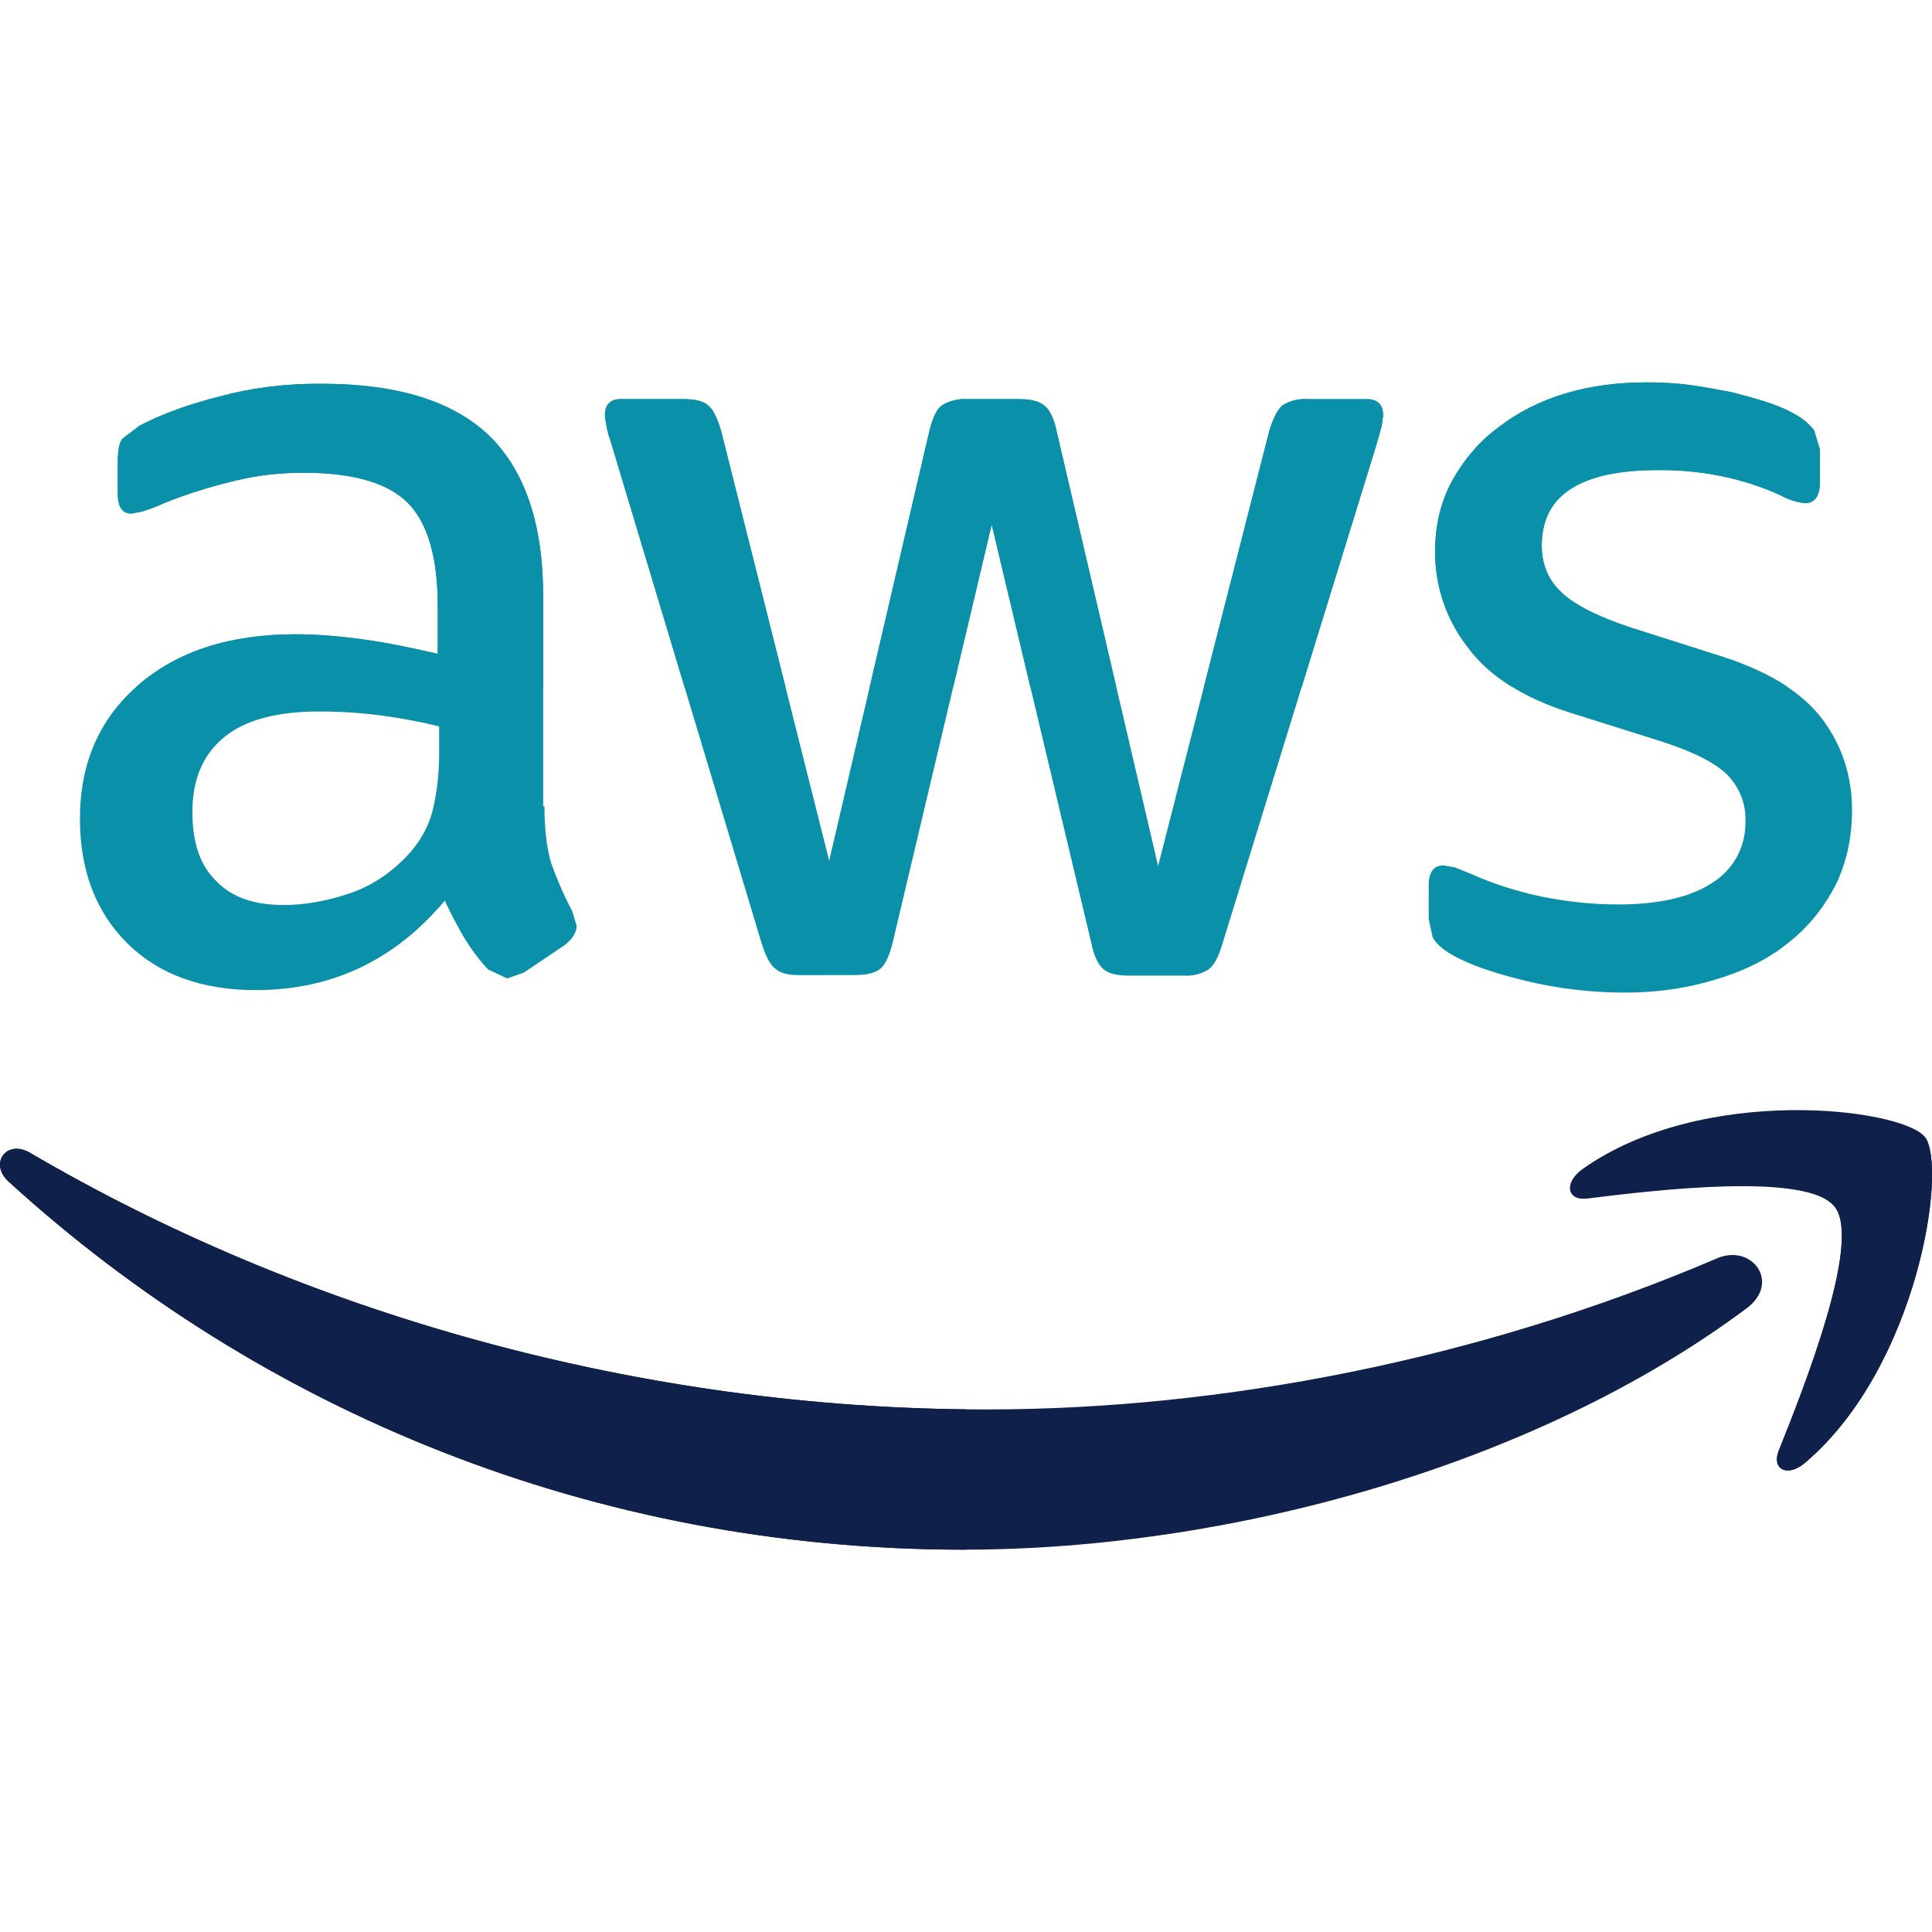
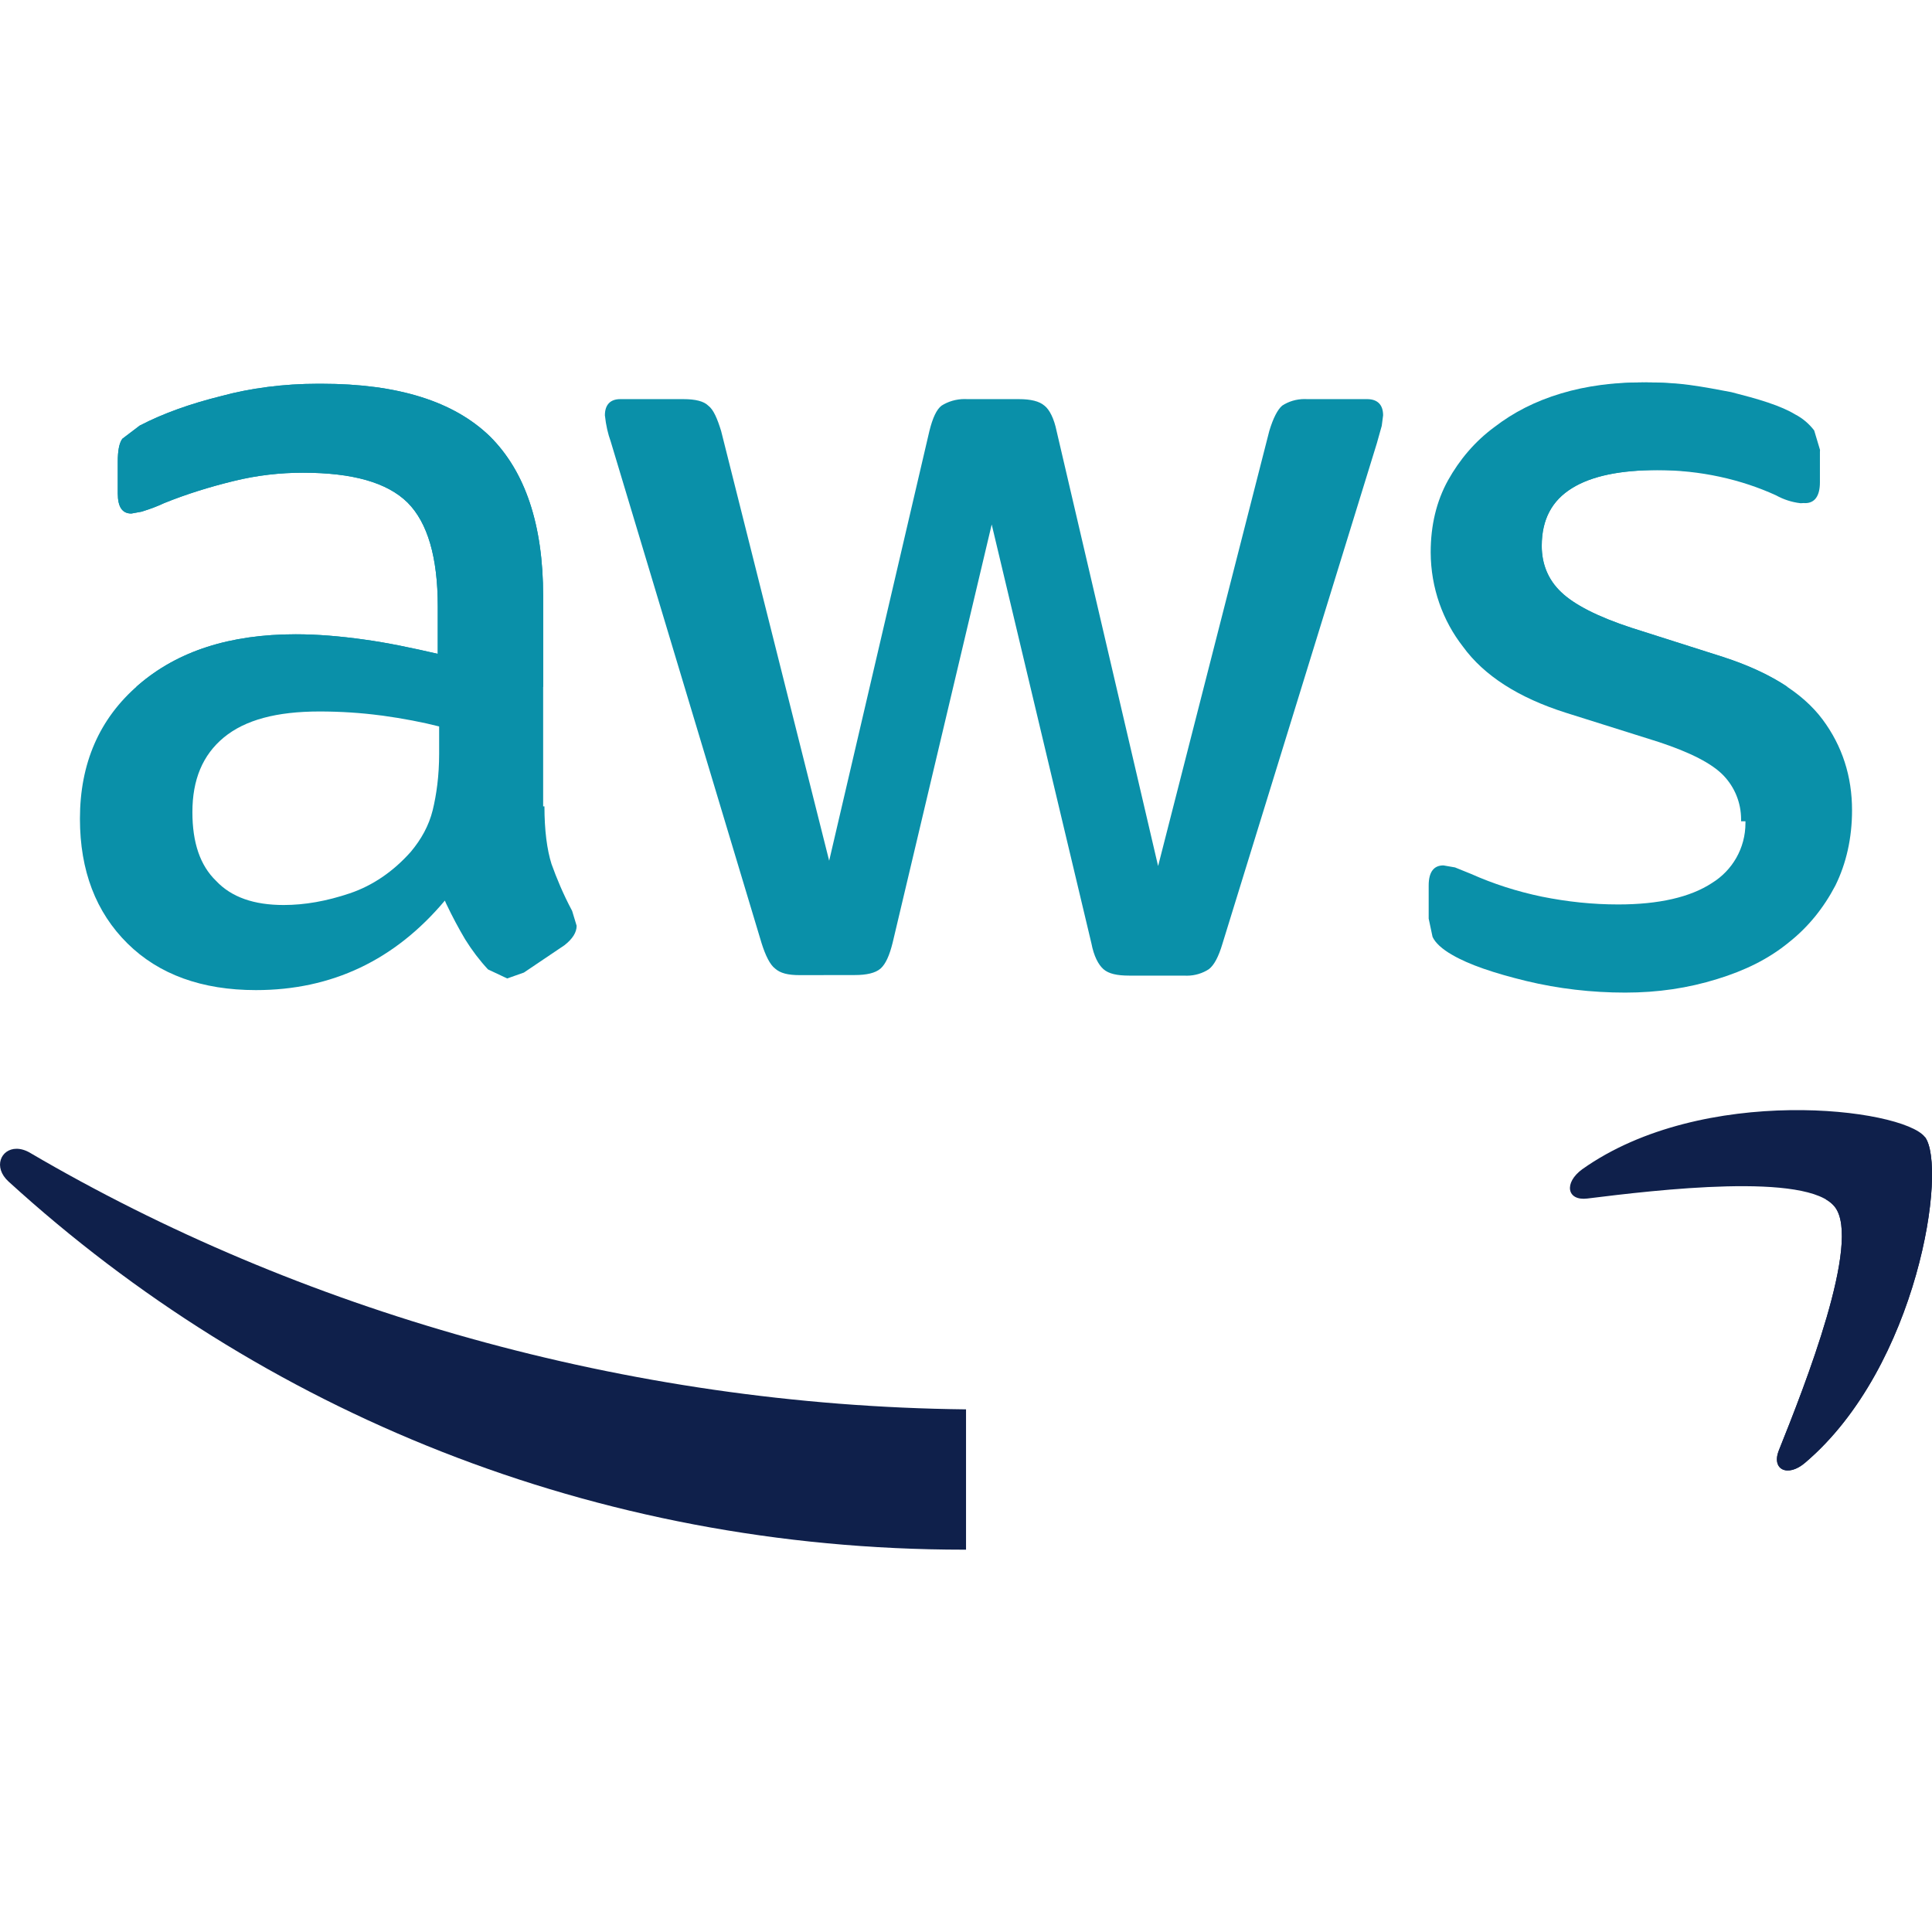
<svg xmlns="http://www.w3.org/2000/svg" viewBox="0,0,256,256" width="50px" height="50px" fill-rule="nonzero">
  <g fill="none" fill-rule="nonzero" stroke="none" stroke-width="1" stroke-linecap="butt" stroke-linejoin="miter" stroke-miterlimit="10" stroke-dasharray="" stroke-dashoffset="0" font-family="none" font-weight="none" font-size="none" text-anchor="none" style="mix-blend-mode: normal">
    <g transform="scale(10.667,10.667)">
      <path d="M20.189,12.33v0h-0.001z" fill="#0f204b" />
-       <path d="M0.106,14.677c3.13,2.855 7.272,4.573 11.87,4.573c3.28,0 7.096,-1.039 9.722,-2.999c0.431,-0.324 0.056,-0.816 -0.383,-0.614c-2.946,1.258 -6.146,1.871 -9.06,1.871c-4.319,0 -8.493,-1.202 -11.877,-3.185c-0.296,-0.178 -0.519,0.129 -0.272,0.354z" fill="#0f204b" />
      <path d="M0.206,14.27c-0.196,0 -0.295,0.229 -0.1,0.407c3.13,2.855 7.272,4.573 11.87,4.573c0.008,0 0.016,0 0.024,0v-1.743c-4.228,-0.046 -8.305,-1.24 -11.622,-3.184c-0.061,-0.037 -0.12,-0.053 -0.172,-0.053z" fill="#0f204b" />
      <path d="M22.424,18.169c1.405,-1.193 1.772,-3.684 1.485,-4.048c-0.287,-0.355 -2.754,-0.661 -4.254,0.403c-0.232,0.169 -0.192,0.396 0.063,0.364c0.854,-0.106 2.738,-0.331 3.074,0.104c0.335,0.428 -0.375,2.227 -0.695,3.025c-0.096,0.241 0.112,0.338 0.327,0.152z" fill="#0f204b" />
      <path d="M23.912,14.124l-1.228,0.776c0.045,0.027 0.081,0.057 0.108,0.091c0.335,0.428 -0.375,2.227 -0.695,3.025c-0.061,0.154 0.001,0.25 0.111,0.25c0.062,0 0.138,-0.03 0.216,-0.097c1.401,-1.19 1.77,-3.669 1.488,-4.045z" fill="#0f204b" />
      <path d="M17.181,5.16c0,-0.136 -0.073,-0.202 -0.199,-0.202h-0.742l-0.034,-0.001c-0.104,0 -0.2,0.03 -0.279,0.082c-0.056,0.048 -0.112,0.154 -0.16,0.315l-1.381,5.404l-1.261,-5.404c-0.031,-0.153 -0.088,-0.267 -0.151,-0.315c-0.064,-0.055 -0.168,-0.081 -0.32,-0.081h-0.636l-0.035,-0.001c-0.106,0 -0.205,0.03 -0.287,0.082c-0.063,0.048 -0.111,0.154 -0.151,0.315l-1.245,5.338l-1.342,-5.338c-0.047,-0.153 -0.095,-0.267 -0.16,-0.315c-0.055,-0.055 -0.159,-0.081 -0.31,-0.081h-0.783c-0.127,0 -0.191,0.073 -0.191,0.202l0.001,0.006c0.012,0.114 0.037,0.224 0.071,0.317l1.875,6.235c0.048,0.152 0.104,0.266 0.168,0.314c0.064,0.057 0.159,0.081 0.304,0.081l0.686,-0.001c0.143,0 0.255,-0.024 0.32,-0.081c0.063,-0.057 0.11,-0.161 0.15,-0.323l1.23,-5.193l1.238,5.201c0.031,0.162 0.087,0.267 0.15,0.323c0.065,0.057 0.169,0.08 0.32,0.08h0.686l0.029,0.001c0.102,0 0.197,-0.03 0.275,-0.081c0.064,-0.049 0.12,-0.153 0.168,-0.315l1.923,-6.233l-0.003,0.009l0.059,-0.21l0.017,-0.13z" fill="#0a90a9" />
-       <path d="M21.682,10.202v0.022c0,0.314 -0.164,0.589 -0.415,0.744c-0.271,0.178 -0.663,0.267 -1.165,0.267c-0.32,0 -0.631,-0.033 -0.95,-0.097c-0.312,-0.065 -0.607,-0.161 -0.878,-0.282l-0.2,-0.081l-0.144,-0.025c-0.119,0 -0.183,0.081 -0.183,0.25v0.411l0.048,0.226c0.032,0.073 0.119,0.154 0.247,0.226c0.208,0.121 0.519,0.226 0.918,0.323c0.398,0.096 0.813,0.144 1.228,0.144c0.408,0 0.781,-0.056 1.142,-0.168c0.343,-0.105 0.638,-0.249 0.886,-0.452c0.247,-0.194 0.439,-0.435 0.583,-0.71c0.135,-0.274 0.207,-0.589 0.207,-0.935c0,-0.419 -0.12,-0.798 -0.367,-1.129c-0.247,-0.33 -0.663,-0.589 -1.237,-0.775l-1.134,-0.361c-0.423,-0.138 -0.718,-0.291 -0.877,-0.445c-0.16,-0.152 -0.24,-0.347 -0.24,-0.573c0,-0.331 0.128,-0.564 0.375,-0.717c0.247,-0.154 0.607,-0.225 1.062,-0.225h0.055c0.534,0 1.042,0.115 1.476,0.314l-0.004,-0.002c0.092,0.051 0.194,0.086 0.307,0.099c0.12,0 0.184,-0.089 0.184,-0.259v-0.378l0.001,-0.026l-0.072,-0.24l-0.001,-0.002c-0.063,-0.082 -0.143,-0.151 -0.239,-0.2c-0.079,-0.049 -0.191,-0.098 -0.334,-0.146c-0.143,-0.048 -0.296,-0.088 -0.455,-0.129c-0.168,-0.032 -0.335,-0.064 -0.518,-0.089c-0.176,-0.024 -0.36,-0.032 -0.535,-0.032c-0.351,0 -0.686,0.041 -1.006,0.137c-0.32,0.096 -0.59,0.234 -0.83,0.419c-0.24,0.177 -0.431,0.403 -0.575,0.661c-0.143,0.259 -0.215,0.557 -0.215,0.895c0.002,0.444 0.152,0.851 0.4,1.169c0.263,0.363 0.694,0.637 1.277,0.822l1.156,0.364c0.391,0.129 0.663,0.267 0.807,0.419c0.134,0.141 0.216,0.332 0.216,0.543v0.023h-0.001z" fill="#0a90a9" />
+       <path d="M21.682,10.202v0.022c0,0.314 -0.164,0.589 -0.415,0.744c-0.271,0.178 -0.663,0.267 -1.165,0.267c-0.32,0 -0.631,-0.033 -0.95,-0.097c-0.312,-0.065 -0.607,-0.161 -0.878,-0.282l-0.2,-0.081l-0.144,-0.025c-0.119,0 -0.183,0.081 -0.183,0.25v0.411l0.048,0.226c0.032,0.073 0.119,0.154 0.247,0.226c0.208,0.121 0.519,0.226 0.918,0.323c0.398,0.096 0.813,0.144 1.228,0.144c0.408,0 0.781,-0.056 1.142,-0.168c0.343,-0.105 0.638,-0.249 0.886,-0.452c0.247,-0.194 0.439,-0.435 0.583,-0.71c0.135,-0.274 0.207,-0.589 0.207,-0.935c0,-0.419 -0.12,-0.798 -0.367,-1.129c-0.247,-0.33 -0.663,-0.589 -1.237,-0.775l-1.134,-0.361c-0.423,-0.138 -0.718,-0.291 -0.877,-0.445c-0.16,-0.152 -0.24,-0.347 -0.24,-0.573c0,-0.331 0.128,-0.564 0.375,-0.717c0.247,-0.154 0.607,-0.225 1.062,-0.225c0.534,0 1.042,0.115 1.476,0.314l-0.004,-0.002c0.092,0.051 0.194,0.086 0.307,0.099c0.12,0 0.184,-0.089 0.184,-0.259v-0.378l0.001,-0.026l-0.072,-0.24l-0.001,-0.002c-0.063,-0.082 -0.143,-0.151 -0.239,-0.2c-0.079,-0.049 -0.191,-0.098 -0.334,-0.146c-0.143,-0.048 -0.296,-0.088 -0.455,-0.129c-0.168,-0.032 -0.335,-0.064 -0.518,-0.089c-0.176,-0.024 -0.36,-0.032 -0.535,-0.032c-0.351,0 -0.686,0.041 -1.006,0.137c-0.32,0.096 -0.59,0.234 -0.83,0.419c-0.24,0.177 -0.431,0.403 -0.575,0.661c-0.143,0.259 -0.215,0.557 -0.215,0.895c0.002,0.444 0.152,0.851 0.4,1.169c0.263,0.363 0.694,0.637 1.277,0.822l1.156,0.364c0.391,0.129 0.663,0.267 0.807,0.419c0.134,0.141 0.216,0.332 0.216,0.543v0.023h-0.001z" fill="#0a90a9" />
      <path d="M4.52,7.944c-0.295,-0.041 -0.574,-0.065 -0.846,-0.065c-0.822,0 -1.468,0.21 -1.955,0.63c-0.486,0.418 -0.726,0.975 -0.726,1.661c0,0.646 0.199,1.162 0.59,1.549c0.391,0.387 0.927,0.58 1.596,0.58c0.942,0 1.725,-0.371 2.347,-1.112l0.016,0.037c0.076,0.16 0.159,0.315 0.233,0.439l0.006,0.01c0.083,0.133 0.177,0.257 0.281,0.369l0.238,0.112h0.001l0.207,-0.073l0.503,-0.339c0.104,-0.081 0.152,-0.162 0.152,-0.242l-0.056,-0.185c-0.112,-0.21 -0.192,-0.404 -0.256,-0.582c-0.056,-0.177 -0.088,-0.418 -0.088,-0.717l-0.016,0.001v-2.613c0,-0.887 -0.223,-1.548 -0.661,-1.983c-0.448,-0.435 -1.142,-0.654 -2.092,-0.654h-0.046c-0.426,0 -0.84,0.055 -1.2,0.153c-0.391,0.097 -0.726,0.218 -1.005,0.363l-0.004,0.001l-0.22,0.167c-0.04,0.057 -0.056,0.153 -0.056,0.283v0.395c0,0.169 0.056,0.25 0.168,0.25h0.001l0.126,-0.023l0.016,-0.005c0.096,-0.03 0.189,-0.065 0.264,-0.101c0.279,-0.113 0.567,-0.202 0.862,-0.274c0.295,-0.073 0.583,-0.104 0.863,-0.104c0.614,0 1.045,0.12 1.3,0.371c0.248,0.249 0.375,0.677 0.375,1.29v0.589c-0.318,-0.073 -0.623,-0.138 -0.918,-0.178zM5.455,9.024v0.339c0,0.274 -0.033,0.508 -0.08,0.701c-0.048,0.194 -0.143,0.363 -0.272,0.517c-0.215,0.242 -0.471,0.419 -0.758,0.516c-0.288,0.097 -0.559,0.145 -0.822,0.145c-0.368,0 -0.648,-0.097 -0.838,-0.299c-0.2,-0.193 -0.295,-0.476 -0.295,-0.855c0,-0.403 0.127,-0.709 0.39,-0.927c0.264,-0.218 0.655,-0.323 1.19,-0.323c0.265,0 0.525,0.018 0.75,0.048l0.034,0.004c0.254,0.035 0.503,0.083 0.701,0.134z" fill="#0a90a9" />
-       <path d="M8.488,4.958h-0.783c-0.127,0 -0.191,0.073 -0.191,0.202l0.001,0.006c0.012,0.114 0.037,0.224 0.071,0.317l0.917,3.05h1.254l-0.799,-3.179c-0.047,-0.153 -0.095,-0.267 -0.16,-0.315c-0.055,-0.055 -0.159,-0.081 -0.31,-0.081zM11.983,4.957c-0.106,0 -0.205,0.03 -0.287,0.082c-0.063,0.048 -0.111,0.154 -0.151,0.315l-0.741,3.179h1.037l0.478,-2.018l0.48,2.018h1.067l-0.742,-3.179c-0.031,-0.153 -0.088,-0.267 -0.151,-0.315c-0.064,-0.055 -0.168,-0.081 -0.32,-0.081h-0.636l-0.034,-0.001zM16.206,4.957c-0.104,0 -0.2,0.03 -0.279,0.082c-0.056,0.048 -0.112,0.154 -0.16,0.315l-0.812,3.179h1.215l0.938,-3.041l-0.003,0.008l0.059,-0.21l0.017,-0.129c0,-0.136 -0.073,-0.202 -0.199,-0.202h-0.742l-0.034,-0.002z" fill="#0a90a9" />
      <path d="M20.452,4.75c-0.351,0 -0.686,0.041 -1.006,0.137c-0.32,0.096 -0.59,0.234 -0.83,0.419c-0.24,0.177 -0.431,0.403 -0.575,0.661c-0.143,0.259 -0.215,0.557 -0.215,0.895c0.002,0.444 0.152,0.851 0.4,1.169c0.139,0.192 0.325,0.359 0.556,0.501h3.422c-0.218,-0.146 -0.486,-0.27 -0.801,-0.372l-1.134,-0.361c-0.423,-0.138 -0.718,-0.291 -0.877,-0.445c-0.16,-0.152 -0.24,-0.347 -0.24,-0.573c0,-0.331 0.128,-0.564 0.375,-0.717c0.247,-0.154 0.607,-0.225 1.062,-0.225h0.055c0.533,0 1.041,0.114 1.474,0.313c0.091,0.051 0.193,0.085 0.305,0.098c0.12,0 0.184,-0.089 0.184,-0.259v-0.377l0.001,-0.026l-0.072,-0.24l-0.001,-0.002c-0.063,-0.082 -0.143,-0.151 -0.239,-0.2c-0.08,-0.049 -0.192,-0.098 -0.335,-0.146c-0.143,-0.048 -0.296,-0.088 -0.455,-0.129c-0.168,-0.032 -0.335,-0.064 -0.518,-0.089c-0.177,-0.024 -0.361,-0.032 -0.536,-0.032z" fill="#0a90a9" />
      <path d="M3.994,4.767h-0.046c-0.426,0 -0.84,0.055 -1.2,0.153c-0.391,0.097 -0.726,0.218 -1.005,0.363l-0.004,0.001l-0.22,0.167c-0.04,0.057 -0.056,0.153 -0.056,0.283v0.395c0,0.169 0.056,0.25 0.168,0.25h0.001l0.126,-0.023l0.016,-0.005c0.096,-0.03 0.189,-0.065 0.264,-0.101c0.279,-0.113 0.567,-0.202 0.862,-0.274c0.295,-0.073 0.583,-0.104 0.863,-0.104c0.614,0 1.045,0.12 1.3,0.371c0.248,0.249 0.375,0.677 0.375,1.29v0.589c-0.318,-0.073 -0.623,-0.138 -0.918,-0.178c-0.295,-0.041 -0.574,-0.065 -0.846,-0.065c-0.822,0 -1.468,0.21 -1.955,0.63c-0.009,0.007 -0.018,0.016 -0.028,0.024h5.056v-1.129c0,-0.887 -0.223,-1.548 -0.661,-1.983c-0.448,-0.435 -1.142,-0.654 -2.092,-0.654z" fill="#0a90a9" />
    </g>
  </g>
</svg>